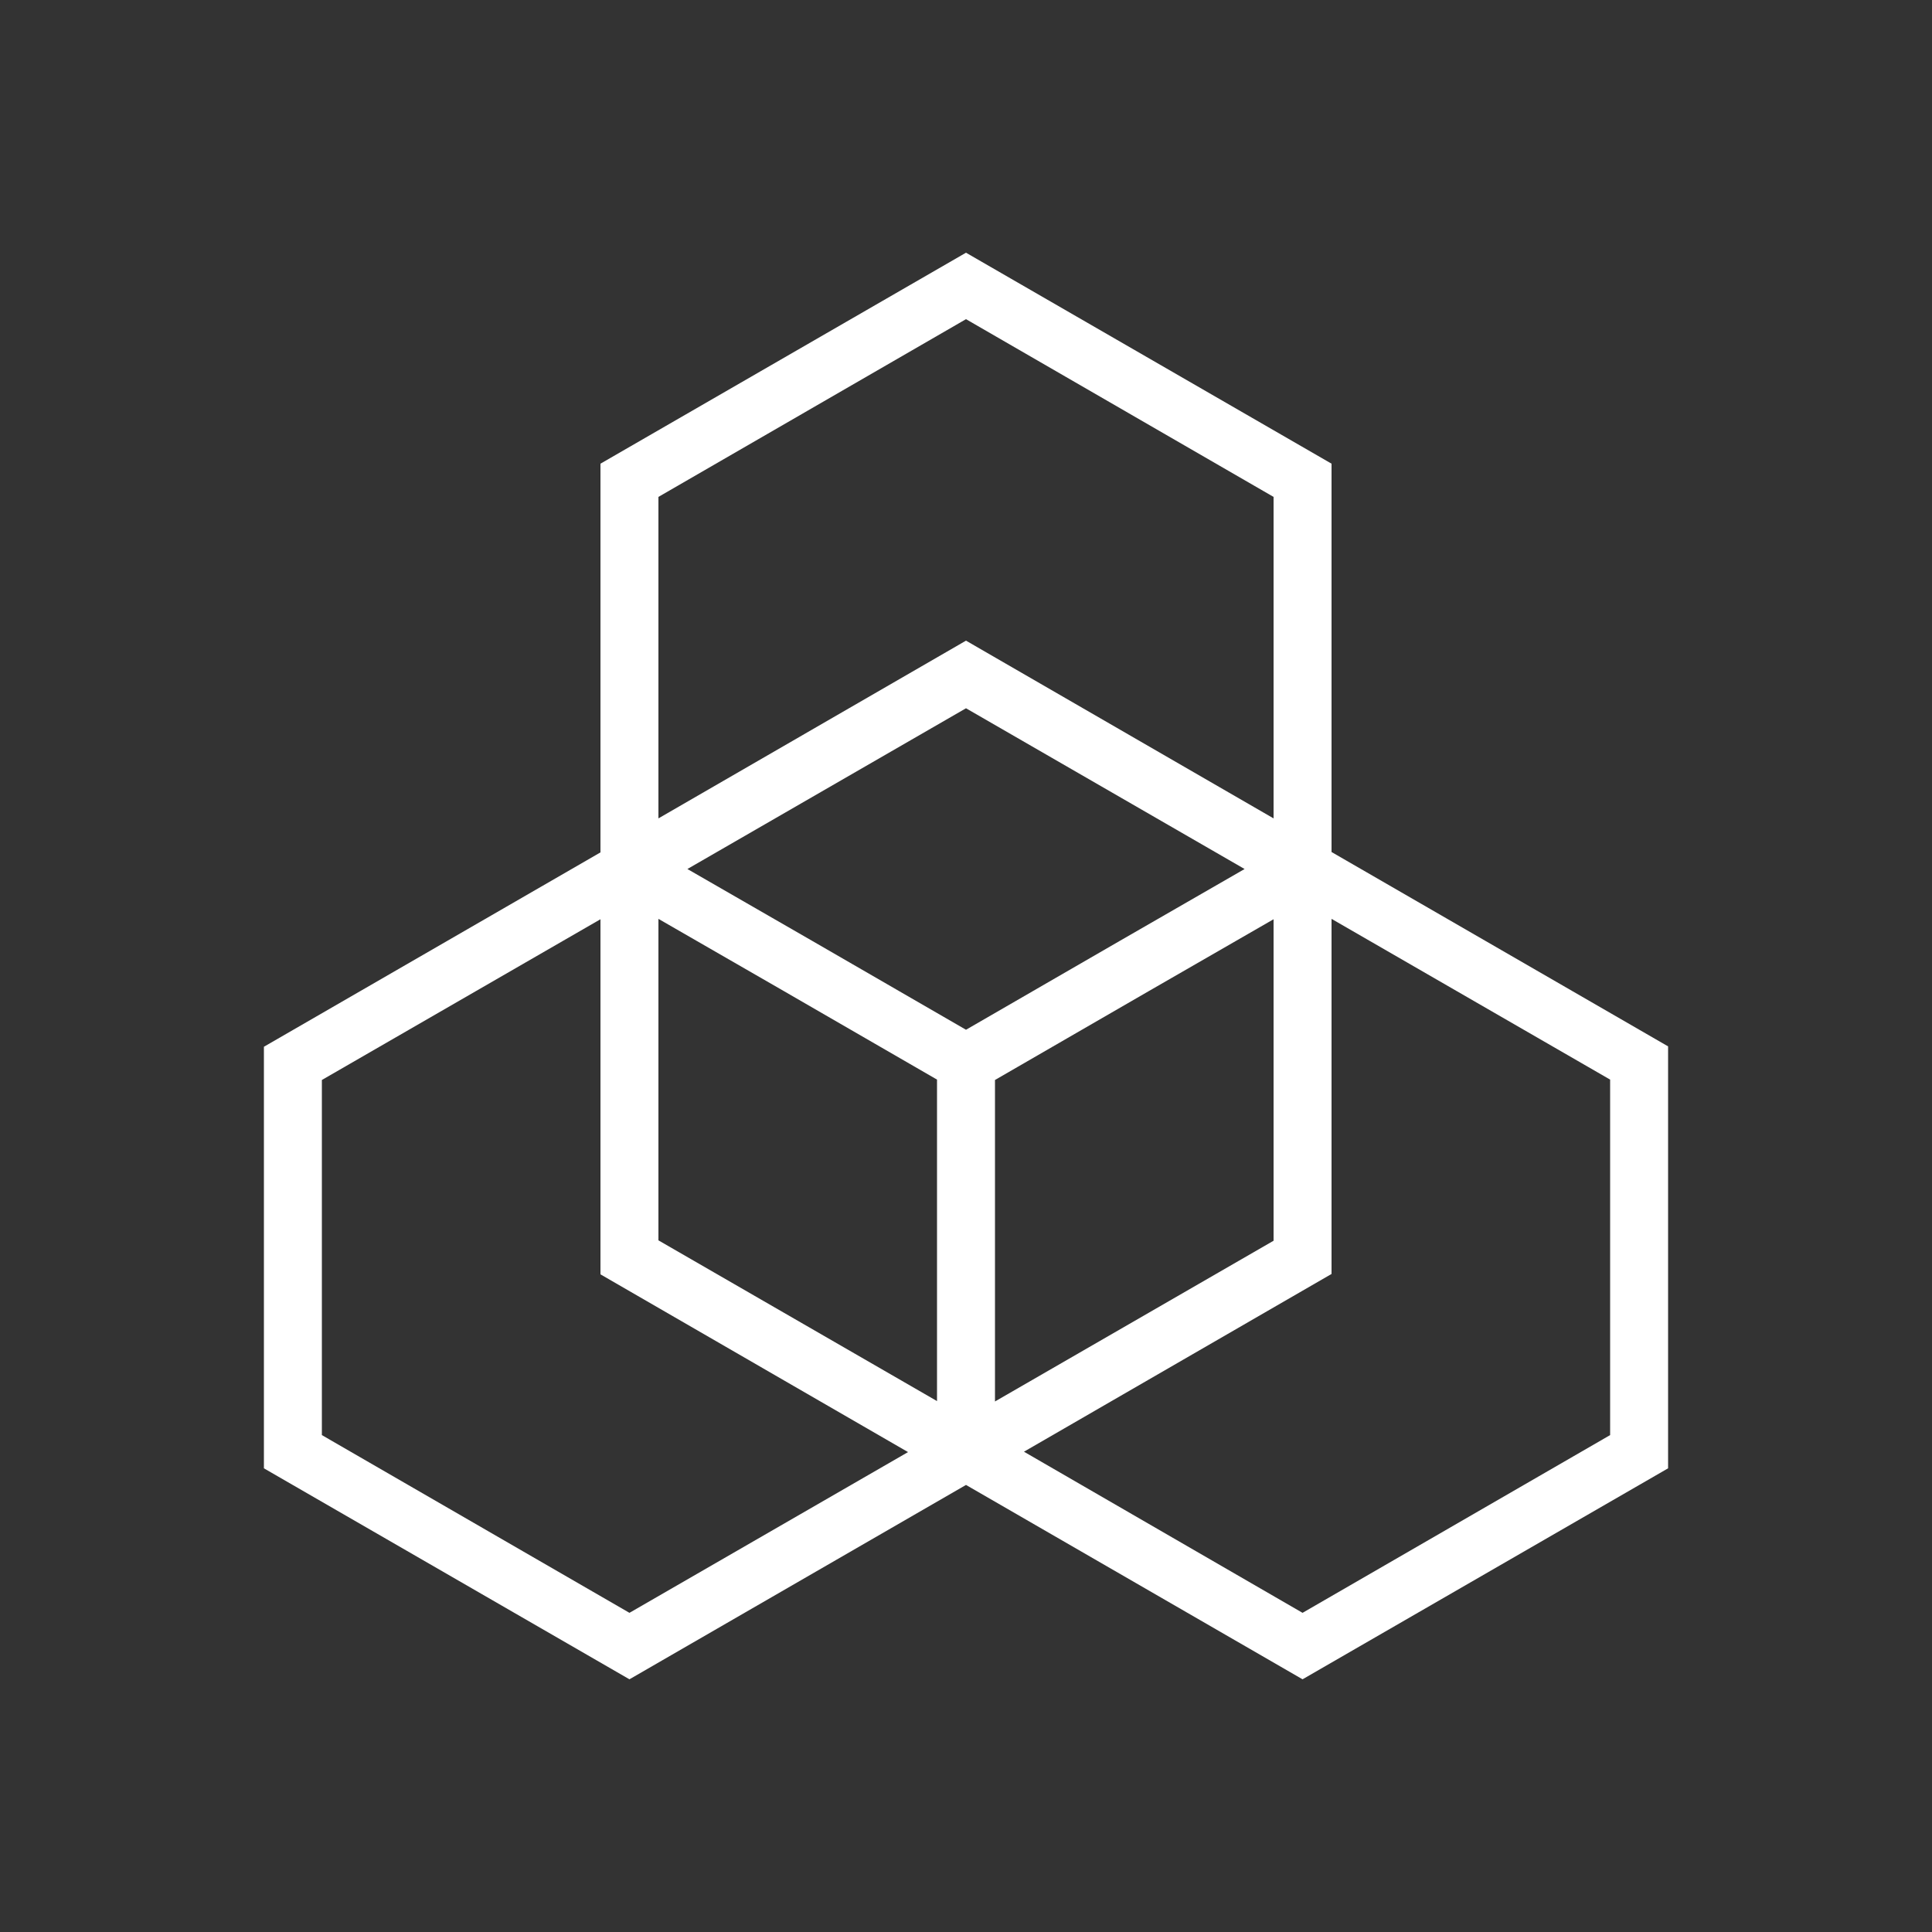
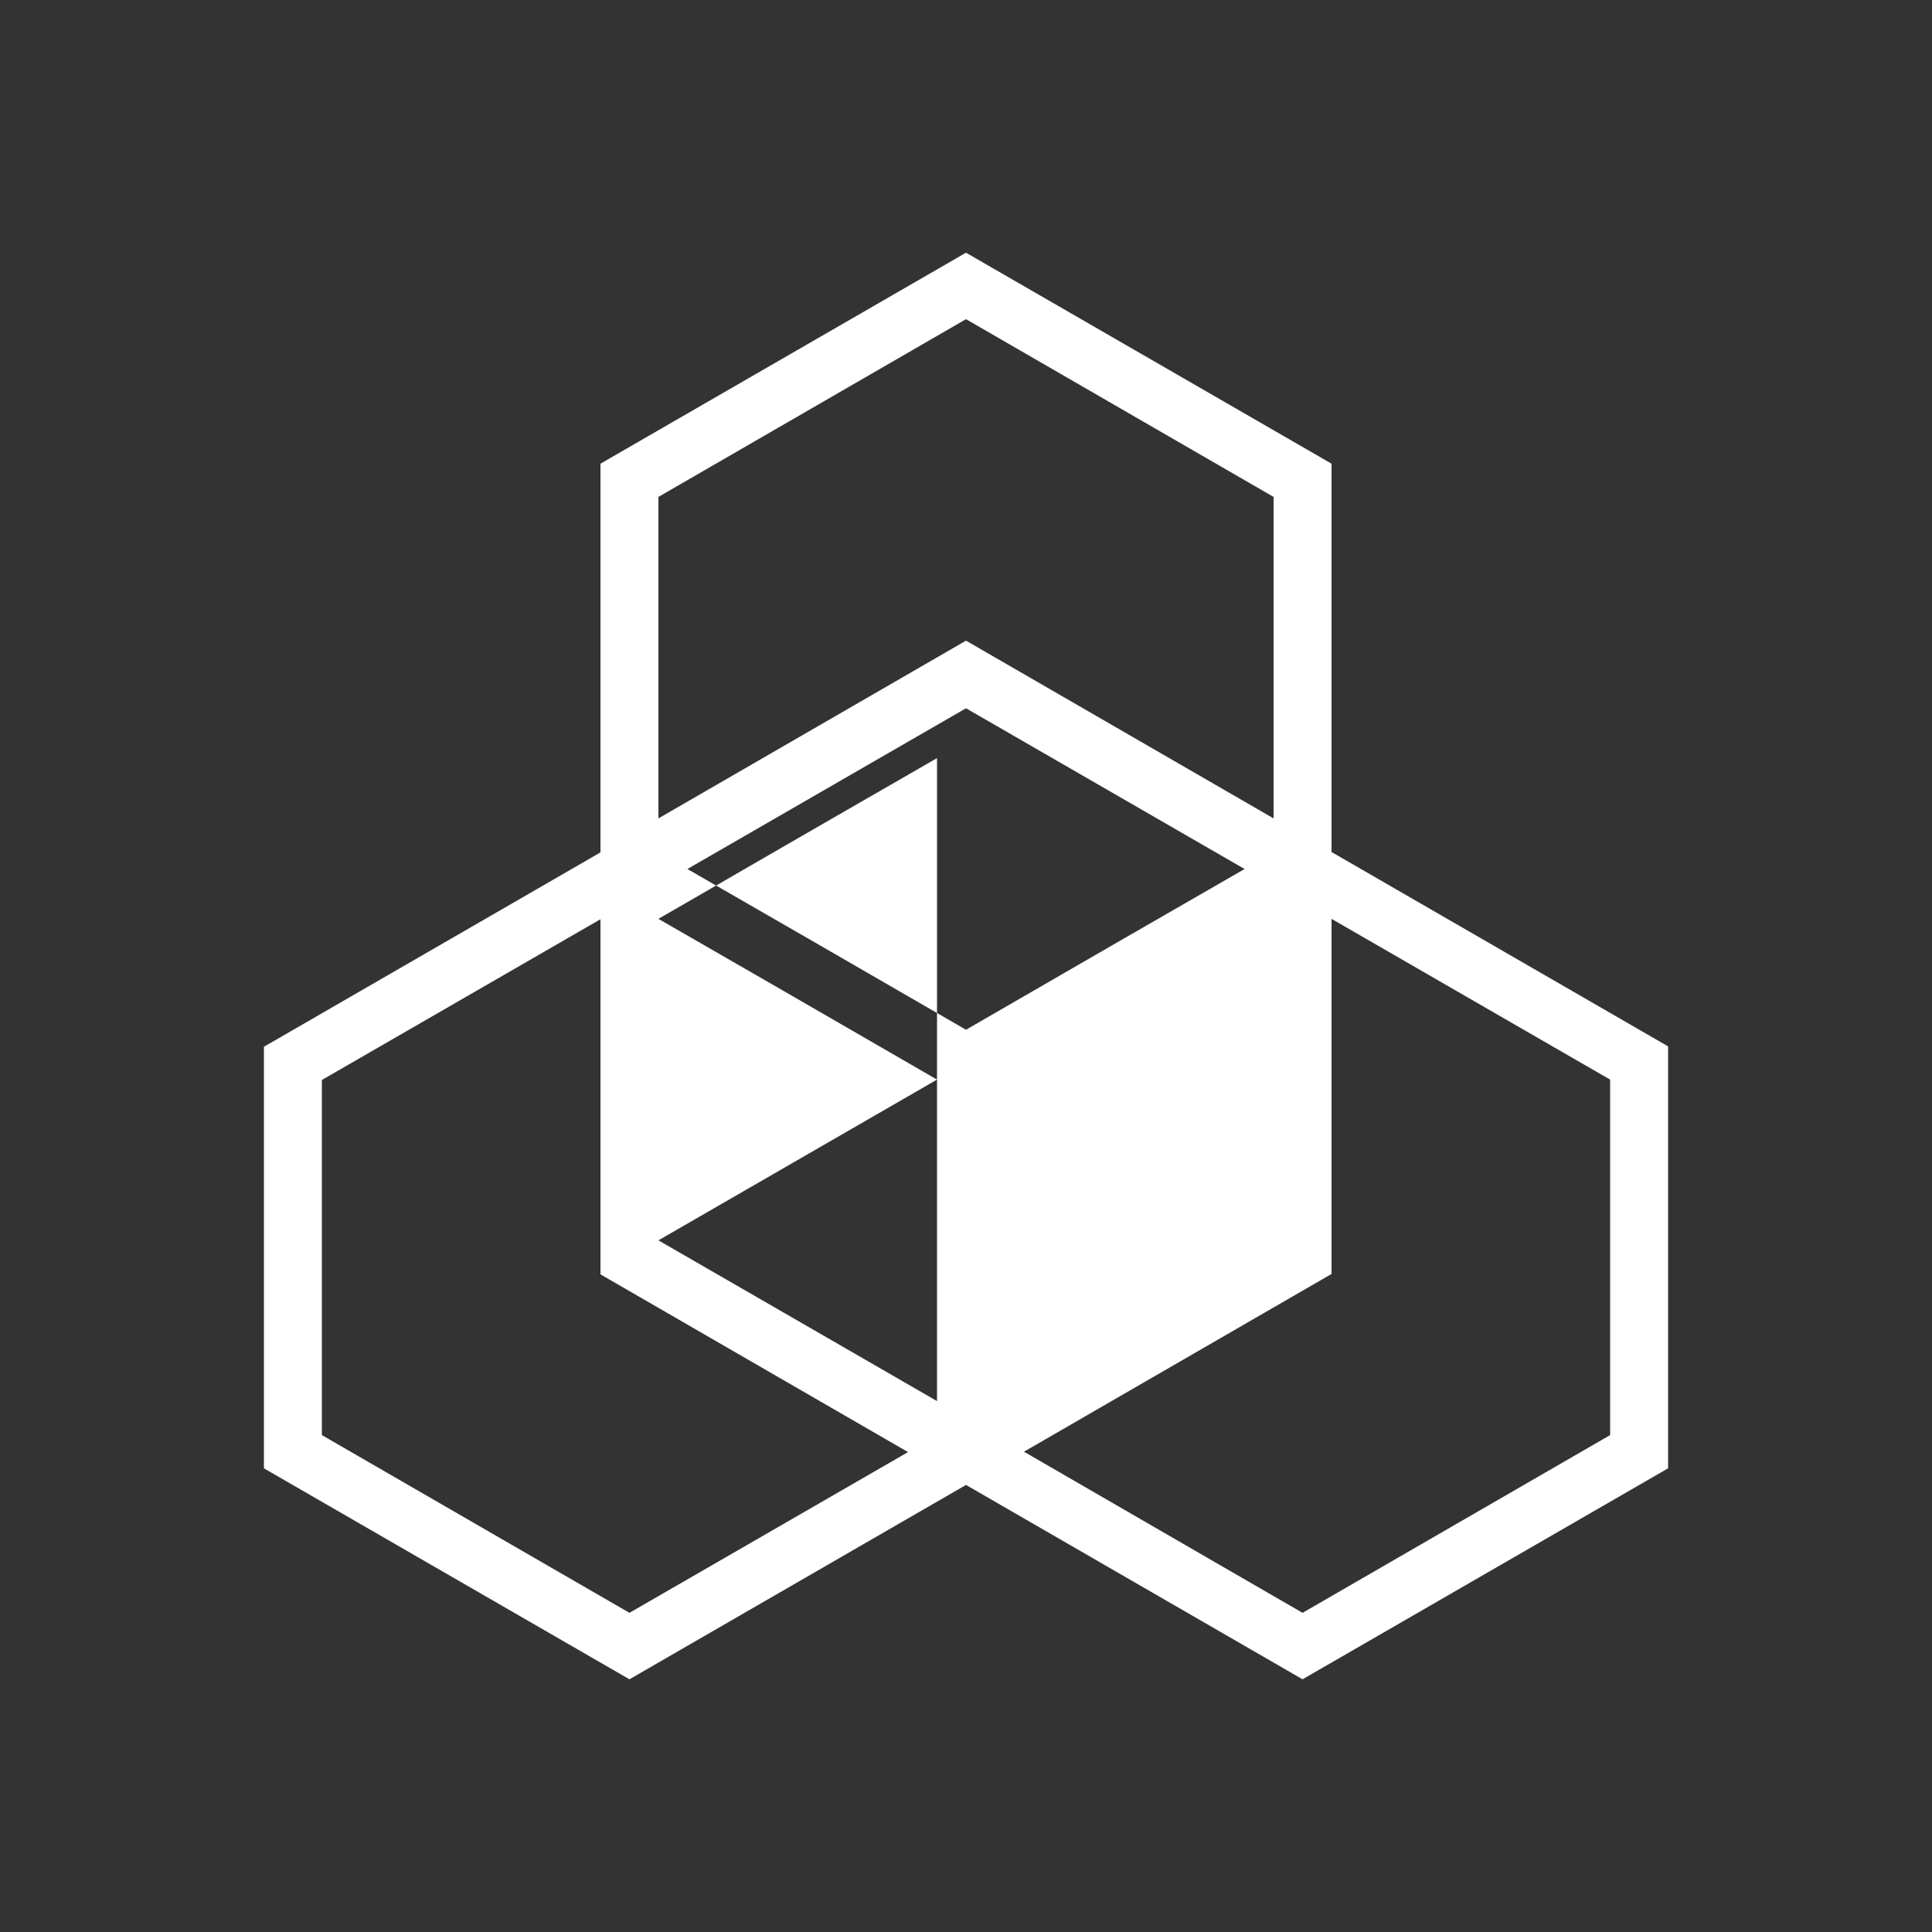
<svg xmlns="http://www.w3.org/2000/svg" id="Calque_1" x="0px" y="0px" viewBox="0 0 500 500" style="enable-background:new 0 0 500 500;" xml:space="preserve">
  <rect x="0" y="0" width="500" height="500" fill="#333333" stroke="none" />
  <style type="text/css"> .st0{fill:#FFFFFF;} </style>
-   <path class="st0" d="M344.6,220.5L344.6,220.5V120L250,65.4L155.4,120v100.6v0l-87.1,50.3V380l94.6,54.6l87.1-50.3l87.1,50.3 l94.6-54.6V270.8L344.6,220.5z M289.8,243.5l-39.8,23l-39.8-23l-32.3-18.6l72.1-41.6l72.1,41.6L289.8,243.5z M170.4,237.8l32.3,18.6 l39.8,23v83.2l-72.1-41.6V237.8z M257.5,279.5l39.8-23l32.3-18.6v83.2l-72.1,41.6V279.5z M170.4,128.6l79.6-46l79.6,46v83.2 l-79.6-46l-79.6,46V128.6z M83.3,371.4v-91.9l72.1-41.6v91.9l79.6,46l-72.1,41.6L83.3,371.4z M416.7,371.4l-79.6,46L265,375.7 l79.6-46v-91.9l72.1,41.6V371.4z" />
+   <path class="st0" d="M344.6,220.5L344.6,220.5V120L250,65.4L155.4,120v100.6v0l-87.1,50.3V380l94.6,54.6l87.1-50.3l87.1,50.3 l94.6-54.6V270.8L344.6,220.5z M289.8,243.5l-39.8,23l-39.8-23l-32.3-18.6l72.1-41.6l72.1,41.6L289.8,243.5z M170.4,237.8l32.3,18.6 l39.8,23v83.2l-72.1-41.6V237.8z l39.8-23l32.3-18.6v83.2l-72.1,41.6V279.5z M170.4,128.6l79.6-46l79.6,46v83.2 l-79.6-46l-79.6,46V128.6z M83.3,371.4v-91.9l72.1-41.6v91.9l79.6,46l-72.1,41.6L83.3,371.4z M416.7,371.4l-79.6,46L265,375.7 l79.6-46v-91.9l72.1,41.6V371.4z" />
</svg>